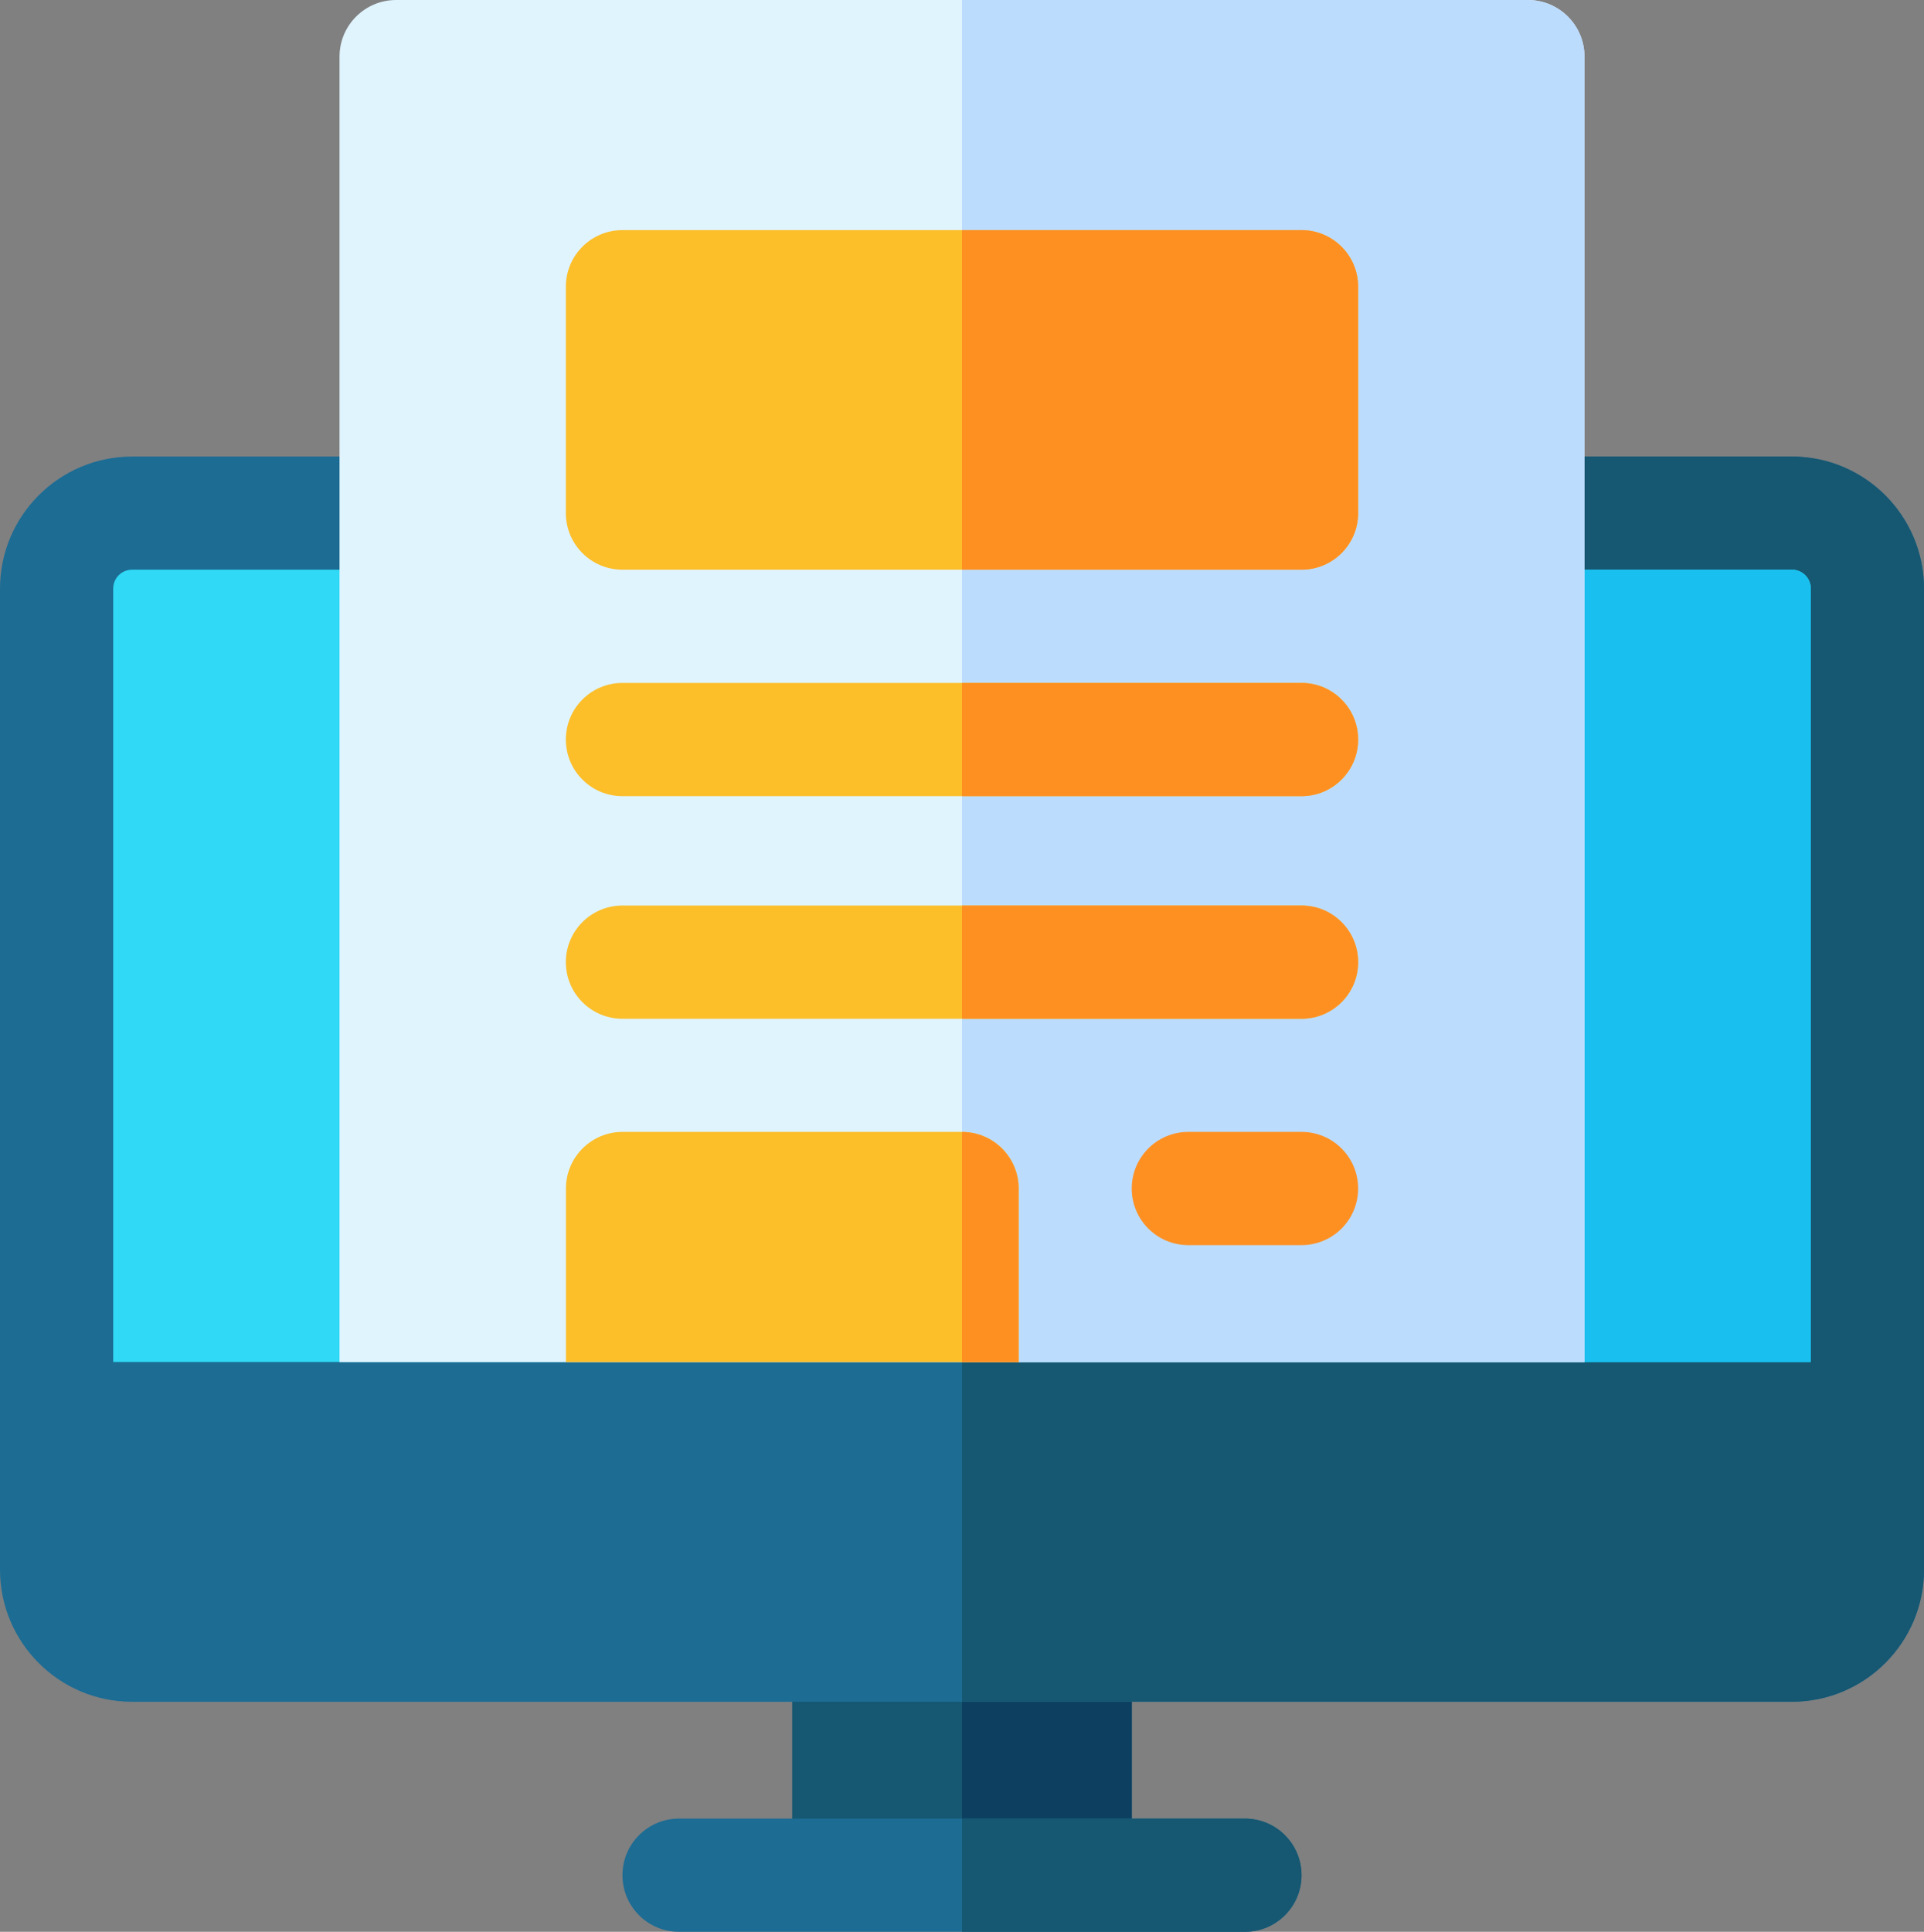
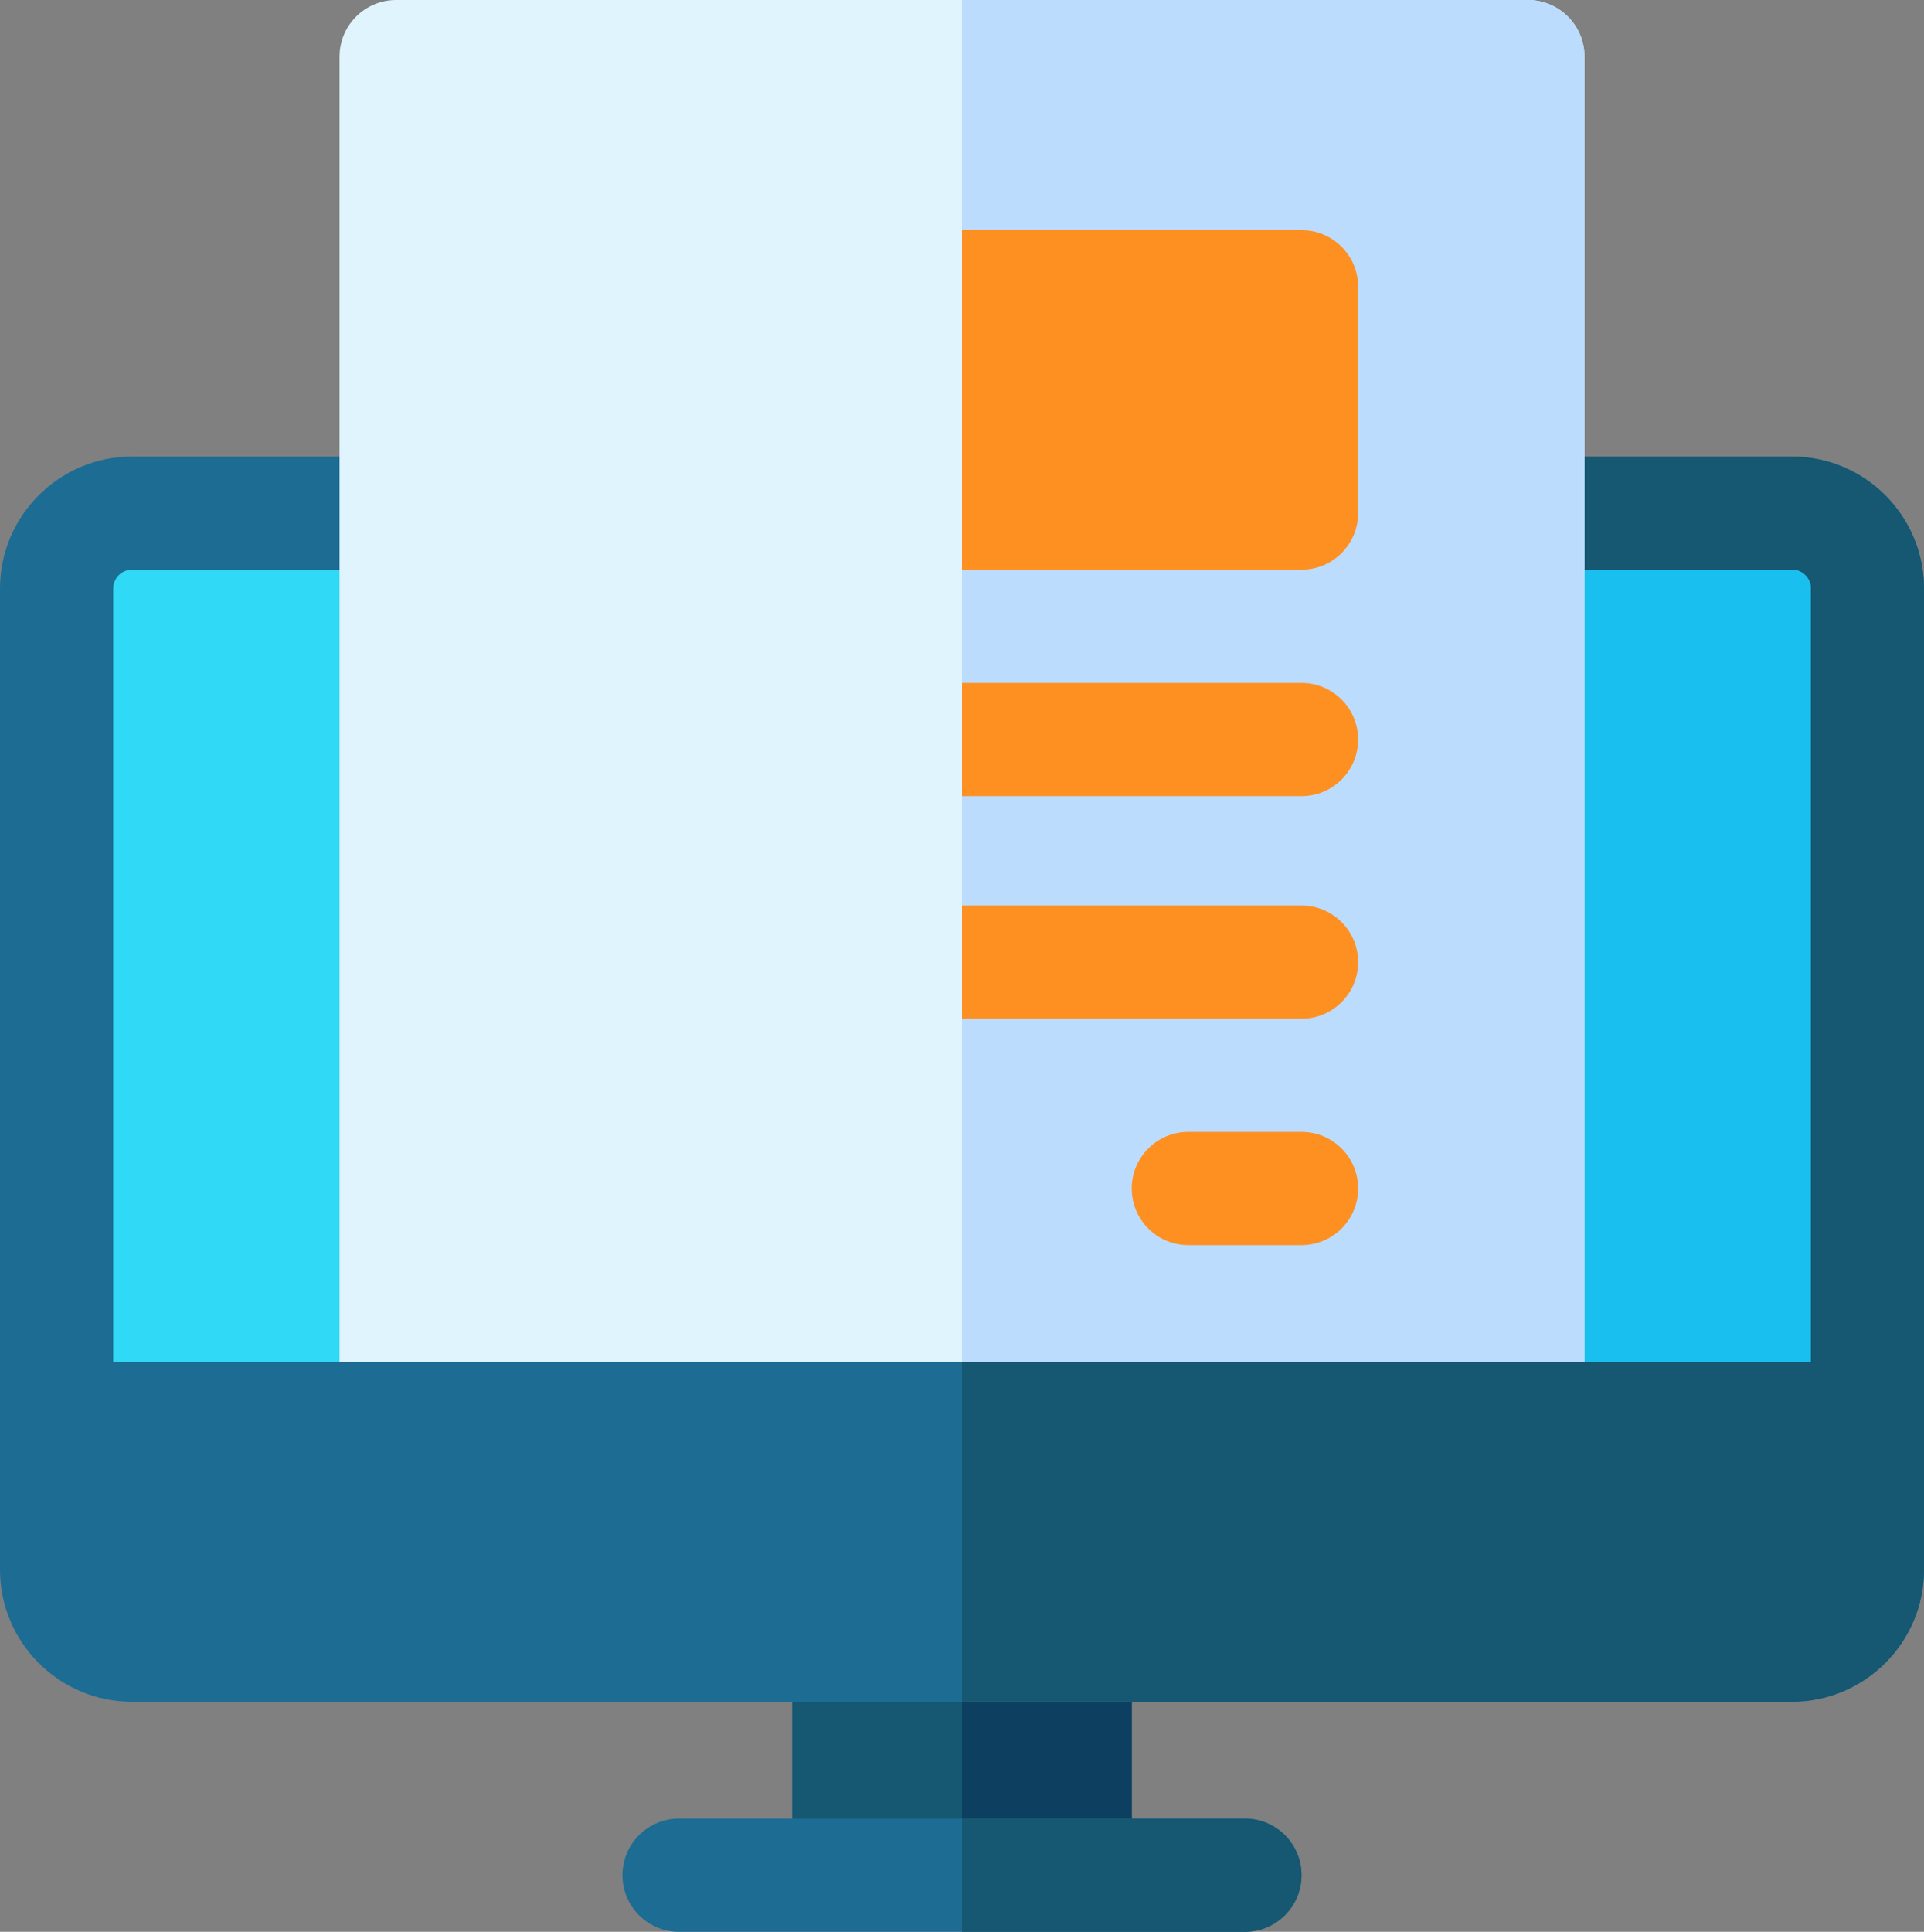
<svg xmlns="http://www.w3.org/2000/svg" id="Layer_2" data-name="Layer 2" viewBox="0 0 215.16 216">
  <rect x="0" y="0" width="215.16" height="216" fill="#808080" stroke="none" />
  <defs>
    <style>
      .cls-1 {
        fill: #0c3f60;
      }

      .cls-1, .cls-2, .cls-3, .cls-4, .cls-5, .cls-6, .cls-7, .cls-8, .cls-9 {
        stroke-width: 0px;
      }

      .cls-2 {
        fill: #fcbe29;
      }

      .cls-3 {
        fill: #fe9022;
      }

      .cls-4 {
        fill: #19c0ef;
      }

      .cls-5 {
        fill: #bcdcfe;
      }

      .cls-6 {
        fill: #30d9f6;
      }

      .cls-7 {
        fill: #1c6c94;
      }

      .cls-8 {
        fill: #e0f4fe;
      }

      .cls-9 {
        fill: #165771;
      }
    </style>
  </defs>
  <g id="Layer_1-2" data-name="Layer 1">
    <g>
      <path class="cls-9" d="m126.56,184.15v21.73h-37.97v-21.73c0-3.49,2.83-6.33,6.33-6.33h25.31c3.49,0,6.33,2.83,6.33,6.33Z" />
      <path class="cls-1" d="m126.56,184.15v21.73h-18.98v-28.05h12.66c3.49,0,6.33,2.83,6.33,6.33Z" />
      <path class="cls-7" d="m200.39,51.05H14.77c-8.14,0-14.77,6.62-14.77,14.77v109.69c0,8.14,6.62,14.77,14.77,14.77h185.62c8.14,0,14.77-6.62,14.77-14.77v-109.69c0-8.14-6.62-14.77-14.77-14.77Z" />
      <path class="cls-9" d="m215.16,65.81v109.69c0,8.14-6.62,14.77-14.77,14.77h-92.81V51.05h92.81c8.14,0,14.77,6.62,14.77,14.77Z" />
      <path class="cls-6" d="m202.5,65.81v86.48H12.66v-86.48c0-1.17.94-2.11,2.11-2.11h185.62c1.17,0,2.11.94,2.11,2.11Z" />
      <path class="cls-4" d="m202.5,65.81v86.48h-94.92V63.7h92.81c1.17,0,2.11.94,2.11,2.11Z" />
      <path class="cls-8" d="m177.19,6.33v145.97H37.97V6.33c0-3.49,2.83-6.33,6.33-6.33h126.56c3.49,0,6.33,2.83,6.33,6.33Z" />
      <path class="cls-5" d="m177.19,6.33v145.97h-69.61V0h63.28c3.49,0,6.33,2.83,6.33,6.33Z" />
      <path class="cls-7" d="m139.22,203.34h-63.28c-3.5,0-6.33,2.83-6.33,6.33s2.83,6.33,6.33,6.33h63.28c3.5,0,6.33-2.83,6.33-6.33s-2.83-6.33-6.33-6.33Z" />
      <path class="cls-9" d="m145.55,209.67c0,3.49-2.83,6.33-6.33,6.33h-31.64v-12.66h31.64c3.49,0,6.33,2.83,6.33,6.33Z" />
-       <path class="cls-2" d="m145.55,25.73h-75.94c-3.5,0-6.33,2.83-6.33,6.33v25.31c0,3.5,2.83,6.33,6.33,6.33h75.94c3.5,0,6.33-2.83,6.33-6.33v-25.31c0-3.5-2.83-6.33-6.33-6.33Z" />
      <path class="cls-3" d="m151.88,32.06v25.31c0,3.49-2.83,6.33-6.33,6.33h-37.97V25.73h37.97c3.49,0,6.33,2.83,6.33,6.33Z" />
-       <path class="cls-2" d="m145.55,76.36h-75.94c-3.5,0-6.33,2.83-6.33,6.33s2.83,6.33,6.33,6.33h75.94c3.5,0,6.33-2.83,6.33-6.33s-2.83-6.33-6.33-6.33Z" />
      <path class="cls-3" d="m151.88,82.69c0,3.49-2.83,6.33-6.33,6.33h-37.97v-12.66h37.97c3.49,0,6.33,2.83,6.33,6.33Z" />
-       <path class="cls-2" d="m113.91,132.89v19.41h-50.62v-19.41c0-3.49,2.83-6.33,6.33-6.33h37.97c3.49,0,6.33,2.83,6.33,6.33Z" />
-       <path class="cls-3" d="m113.91,132.89v19.41h-6.33v-25.73c3.49,0,6.33,2.83,6.33,6.33Z" />
-       <path class="cls-2" d="m145.55,101.25h-75.94c-3.5,0-6.33,2.83-6.33,6.33s2.83,6.33,6.33,6.33h75.94c3.5,0,6.33-2.83,6.33-6.33s-2.83-6.33-6.33-6.33Z" />
      <g>
        <path class="cls-3" d="m151.88,107.58c0,3.49-2.83,6.33-6.33,6.33h-37.97v-12.66h37.97c3.49,0,6.33,2.83,6.33,6.33Z" />
        <path class="cls-3" d="m145.55,126.56h-12.66c-3.5,0-6.33,2.83-6.33,6.33s2.83,6.33,6.33,6.33h12.66c3.5,0,6.33-2.83,6.33-6.33s-2.83-6.33-6.33-6.33Z" />
      </g>
    </g>
  </g>
</svg>